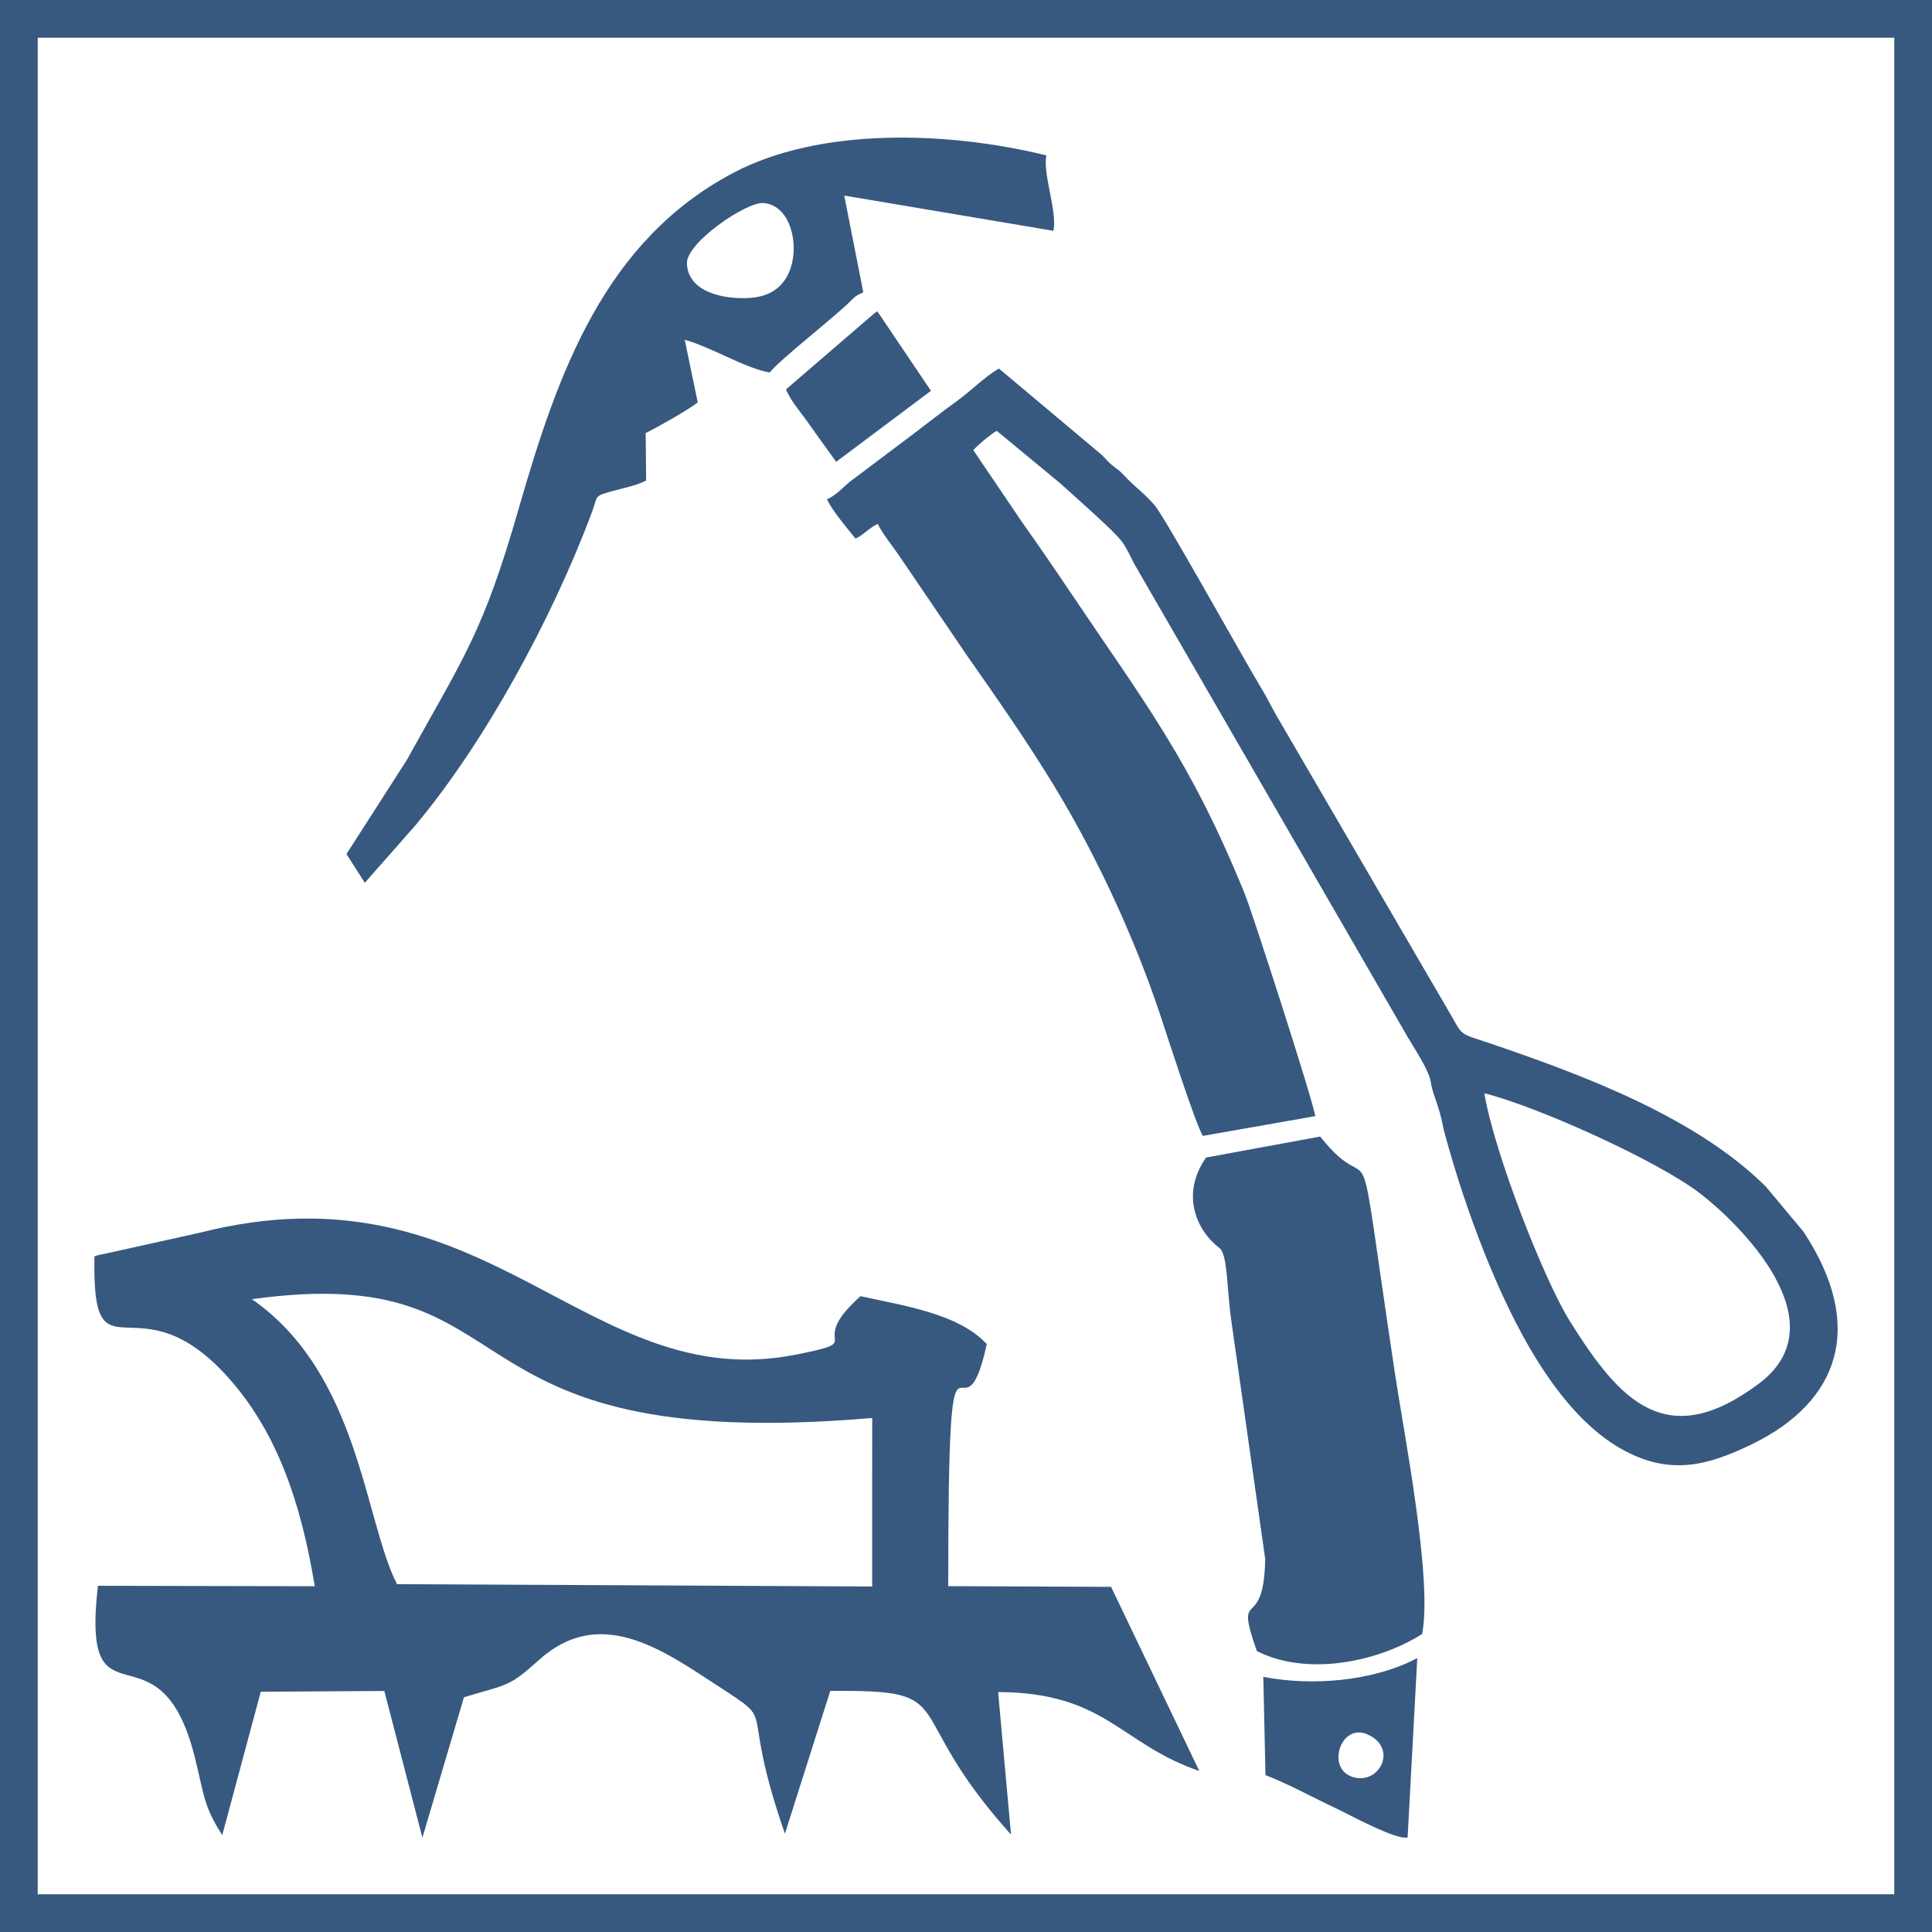
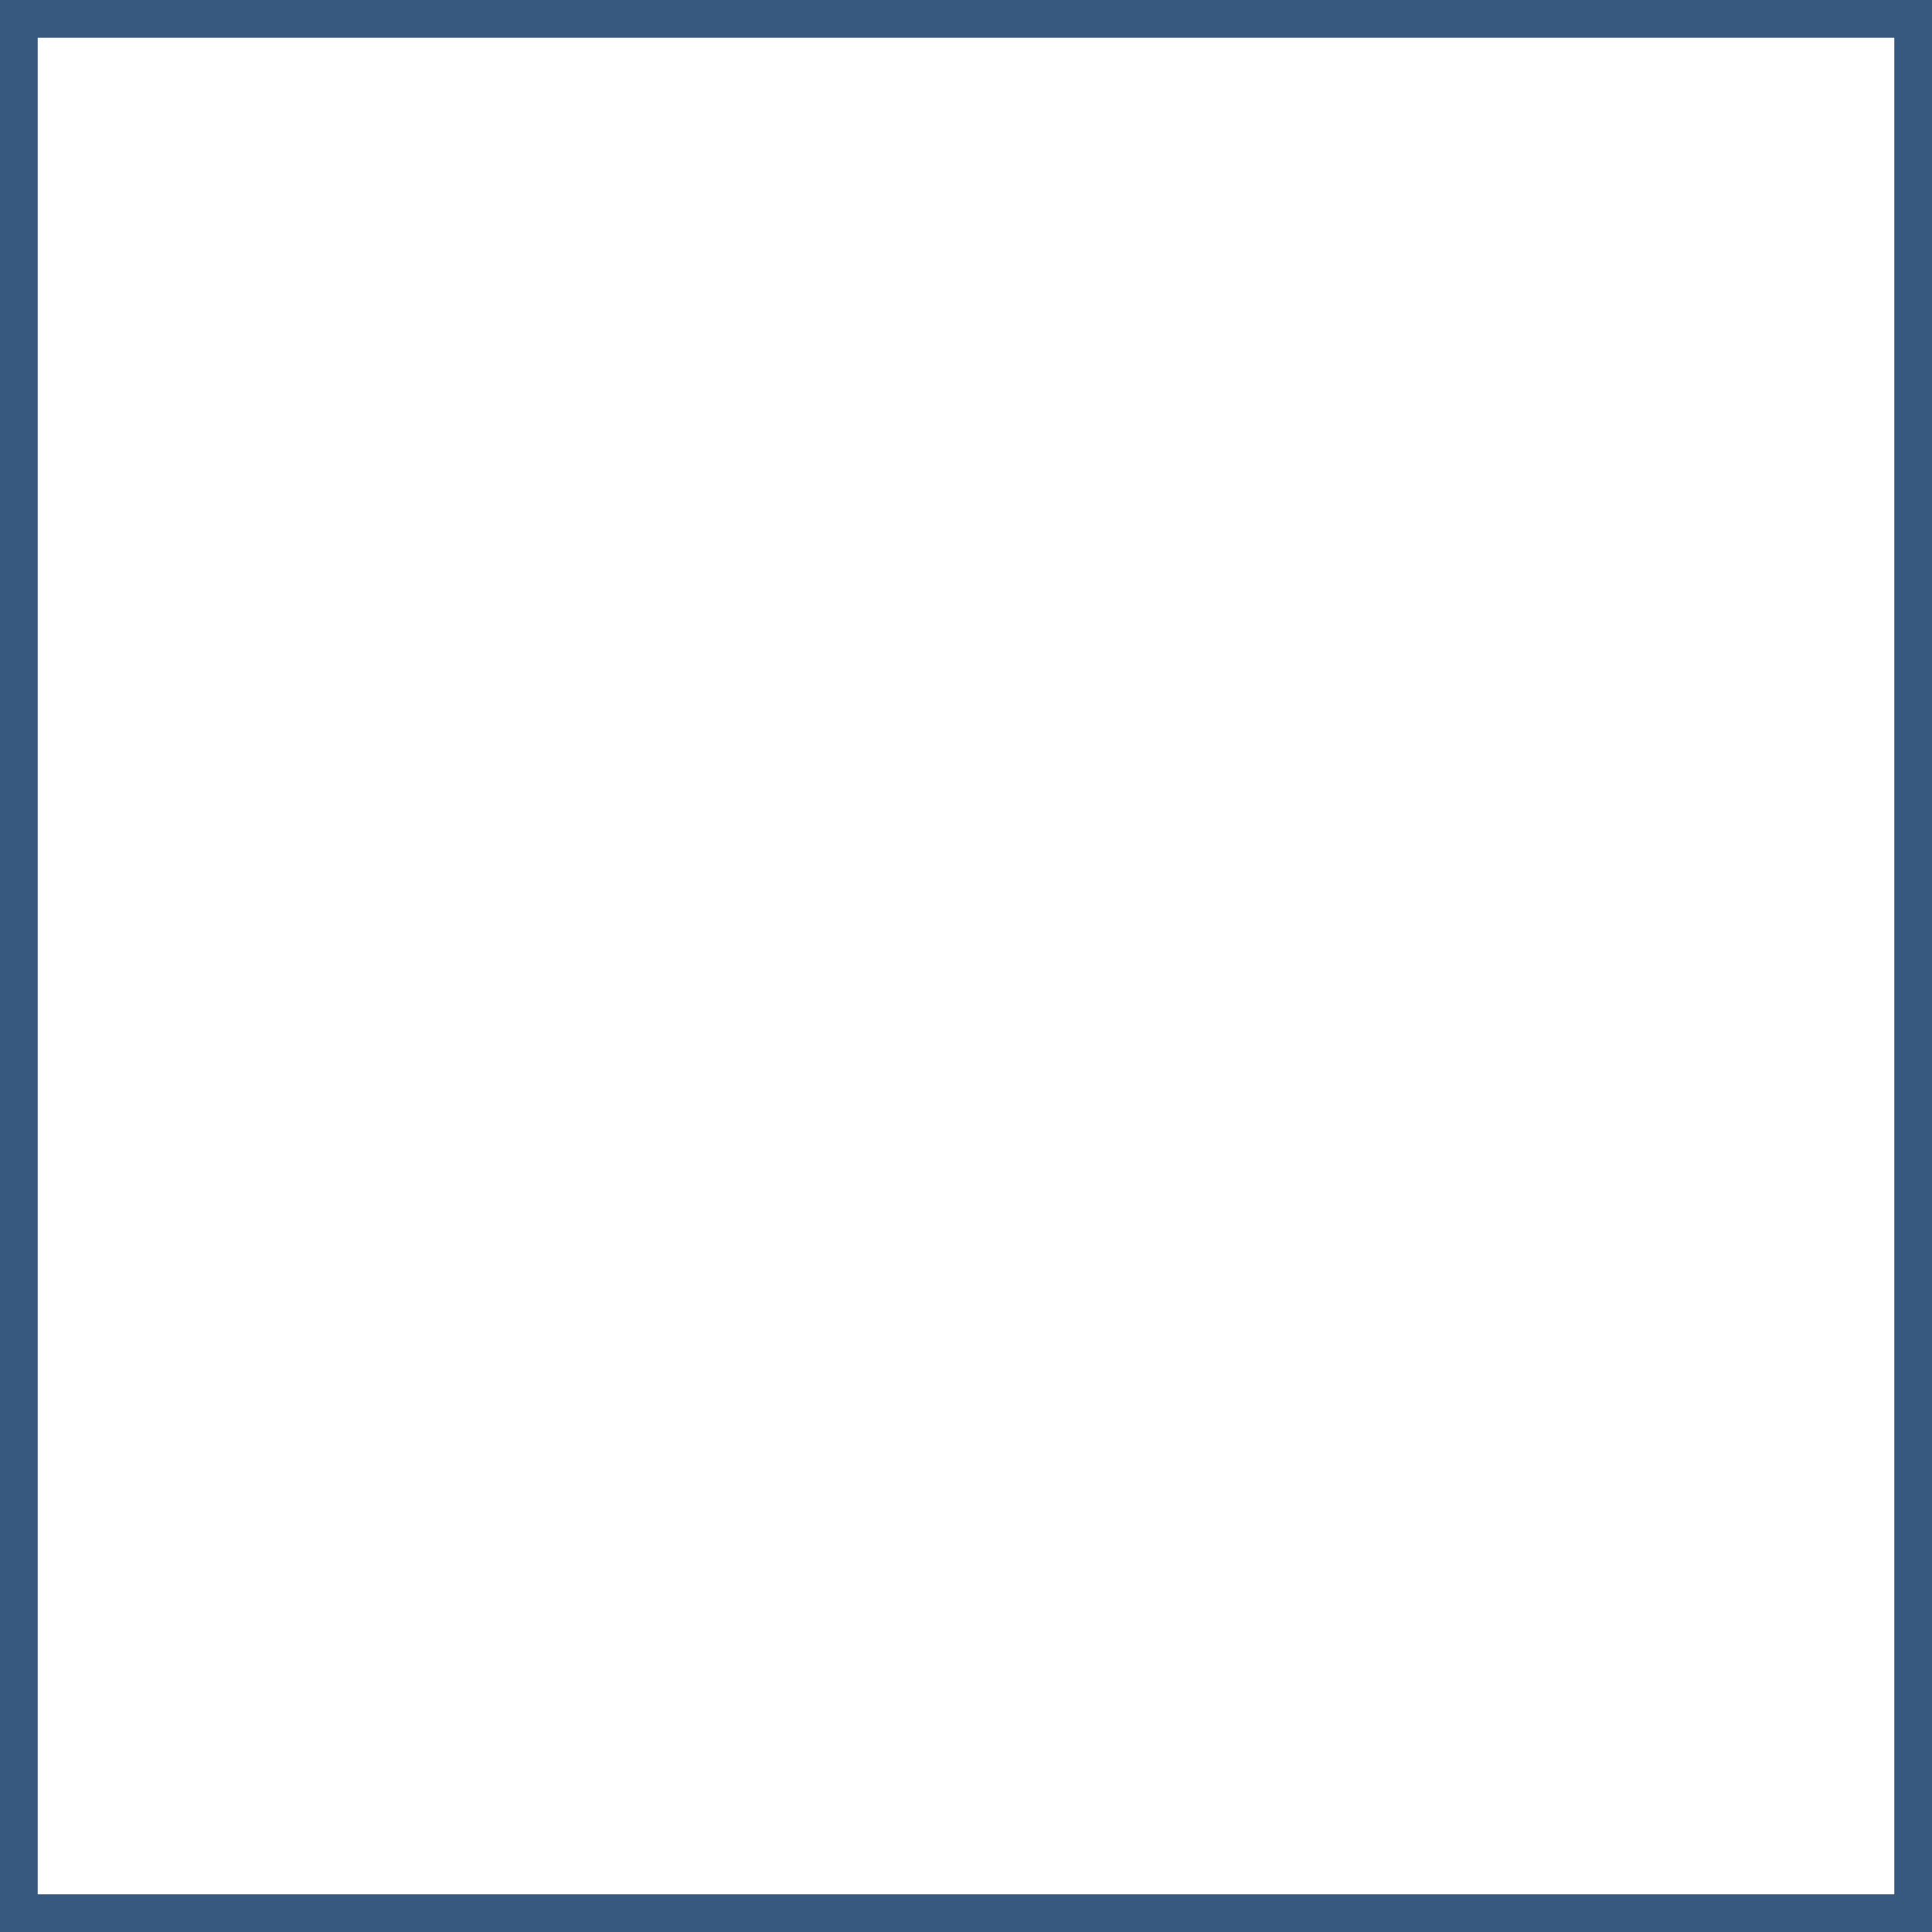
<svg xmlns="http://www.w3.org/2000/svg" xml:space="preserve" width="1024px" height="1024px" version="1.1" style="shape-rendering:geometricPrecision; text-rendering:geometricPrecision; image-rendering:optimizeQuality; fill-rule:evenodd; clip-rule:evenodd" viewBox="0 0 1024 1024">
  <defs>
    <style type="text/css">
   
    .fil0 {fill:#375980}
   
  </style>
  </defs>
  <g id="frame">
    <path class="fil0" d="M20 19.999l984.001 0 0 984.001 -984.001 0 0 -984.001zm-20 -19.999l1024 0 0 1024 -1024 0 0 -1024z" />
  </g>
  <g id="objects">
-     <path class="fil0" d="M210.442 839.646c-17.339,-33.61 -19.879,-111.361 -76.905,-151.057 153.315,-21.165 93.247,83.03 328.745,62.978l-0.016 89.311 -251.824 -1.232zm-160.389 -173.735c-1.341,70.804 22.804,7.52 73.36,67.024 23.071,27.156 35.994,62.295 43.404,107.801l-114.929 -0.235c-9.175,80.418 32.559,15.064 51.489,91.357 4.98,20.068 4.517,25.385 14.429,40.786l20.413 -75.995 65.479 -0.385 20.185 77.737 22.019 -74.419c23.134,-7.05 23.502,-5.09 39.751,-19.746 32.371,-29.211 65.494,-5.427 95.168,13.951 32.591,21.274 10.171,5.739 35.194,78.128l24.043 -75.682c71.196,-0.714 35.053,8.563 95.804,76.16l-6.838 -75.572c57.104,0.267 64.546,27.415 106.625,41.836l-46.761 -97.599 -86.307 -0.369c0,-169.36 6.846,-66.341 20.436,-128.307 -14.994,-16.084 -43.224,-20.162 -66.914,-25.384 -30.199,26.819 5.136,23.086 -33.822,30.904 -112.013,22.482 -163.22,-103.653 -316.802,-64.436l-50.368 11.143c-1.184,0.274 -3.466,0.588 -5.058,1.302z" />
-     <path class="fil0" d="M753.732 866.071c-23.64,15.037 -61.43,22.454 -87.591,8.996 -12.393,-35.41 3.759,-8.401 4.441,-48.778l-18.097 -127.267c-2.153,-15.116 -1.815,-34.279 -6.06,-37.466 -11.711,-8.785 -21.128,-28.053 -7.195,-48.034l60.49 -11.121c31.105,39.185 17.209,-23.824 39.618,125.535 4.665,31.152 20.148,109.67 14.394,138.135zm-260.308 -658.928l-50.239 37.636 -13.663 -19.01c-4.175,-6.302 -10.103,-12.506 -12.932,-19.387l46.387 -39.934c1.62,-1.221 0.299,-0.433 2.058,-1.404l28.389 42.099zm231.246 712.077c-13.85,-6.05 -21.868,17.555 -8.184,22.452 14.283,5.113 25.069,-15.077 8.184,-22.452zm21.399 54.64c-5.884,1.683 -31.3,-12.287 -38.222,-15.532 -12.053,-5.652 -24.66,-12.649 -37.125,-17.493l-1.138 -52.061c25.907,5.009 58.078,2.395 81.605,-9.94l-5.12 95.026zm-191.448 -891.493c-2.11,9.519 5.902,29.84 3.71,39.965l-110.855 -18.67 10.083 51.271c-3.813,1.729 -4.25,2.1 -6.956,4.828 -8.453,8.522 -36.445,30.088 -42.641,37.649 -12.567,-2.007 -31.736,-13.78 -45.026,-17.297l6.871 33.128c-4.003,3.467 -22.551,13.881 -27.586,16.293l0.247 25.145c-5.108,2.729 -12.331,4.065 -17.887,5.619 -10.215,2.857 -7.46,2.192 -11.092,11.859 -20.864,55.524 -56.097,120.794 -93.391,165.384l-26.738 30.367 -9.728 -15.247 31.849 -49.624c31.128,-56.149 40.608,-68.006 59.52,-133.735 20.948,-72.806 45.64,-141.511 113.323,-177.513 45.939,-24.437 113.731,-22.344 166.297,-9.422zm-190.538 57.221c-0.274,-11.111 31.501,-32.543 40.354,-31.985 13.329,0.842 18.365,18.452 15.44,31.484 -2.027,9.024 -7.931,17.812 -22.157,18.801 -14.808,1.029 -33.271,-3.463 -33.637,-18.3zm422.654 439.863c5.07,30.901 31.369,98.565 45.495,121.095 26.163,41.725 50.855,69.567 100.004,32.824 43.558,-32.563 -10.996,-85.253 -30.984,-100.695 -22.318,-17.242 -85.695,-45.967 -114.515,-53.224zm-28.46 -6.217c-0.917,-6.186 -9.064,-18.165 -12.554,-24.239l-144.471 -249.989c-1.866,-3.487 -3.874,-8.217 -6.526,-11.859 -4.17,-5.726 -24.897,-23.741 -32.492,-30.739l-33.949 -28.064c-3.171,1.778 -10.437,7.86 -12.398,10.238l25.425 37.594c8.684,12.262 17.378,24.873 25.807,37.419 40.175,59.8 63.793,89.295 92.695,160.318 3.706,9.106 35.365,106.848 37.324,117.663l-59.609 10.478c-4.069,-6.708 -19.686,-55.469 -22.769,-64.696 -13.893,-41.571 -34.076,-84.643 -55.705,-120.255 -15.253,-25.113 -30.936,-47.358 -46.987,-70.302l-35.357 -52.073c-3.295,-4.879 -9.297,-12.207 -11.463,-17.055 -4.757,2.138 -7.719,6.094 -11.827,7.794 -4.024,-5.108 -12.305,-14.715 -15.112,-20.819 4.843,-2.207 7.536,-5.353 11.63,-8.949l34.141 -25.678c7.466,-5.644 14.887,-11.531 22.923,-17.321 7.527,-5.422 14.814,-12.946 22.432,-17.378l54.158 45.477c2.417,2.126 3.267,3.644 5.769,5.699 2.699,2.216 3.921,2.765 6.234,5.276 6.362,6.907 9.839,8.566 16.298,15.912 5.401,6.141 46.495,80.322 57.19,98.059 2.899,4.808 4.922,9.124 7.759,14.039l89.776 154.088c9.737,16.28 4.878,12.924 24.159,19.486 49.893,16.979 108.584,39.197 145.208,75.627l19.884 23.82c33.085,50.065 19.066,90.112 -27.263,112.635 -23.741,11.542 -43.611,16.694 -68.671,2.865 -34.622,-19.106 -58.488,-67.476 -73.077,-104.058 -8.114,-20.345 -15.747,-43.172 -21.761,-65.879 -2.145,-12.235 -5.746,-17.88 -6.821,-25.134z" />
-   </g>
+     </g>
</svg>